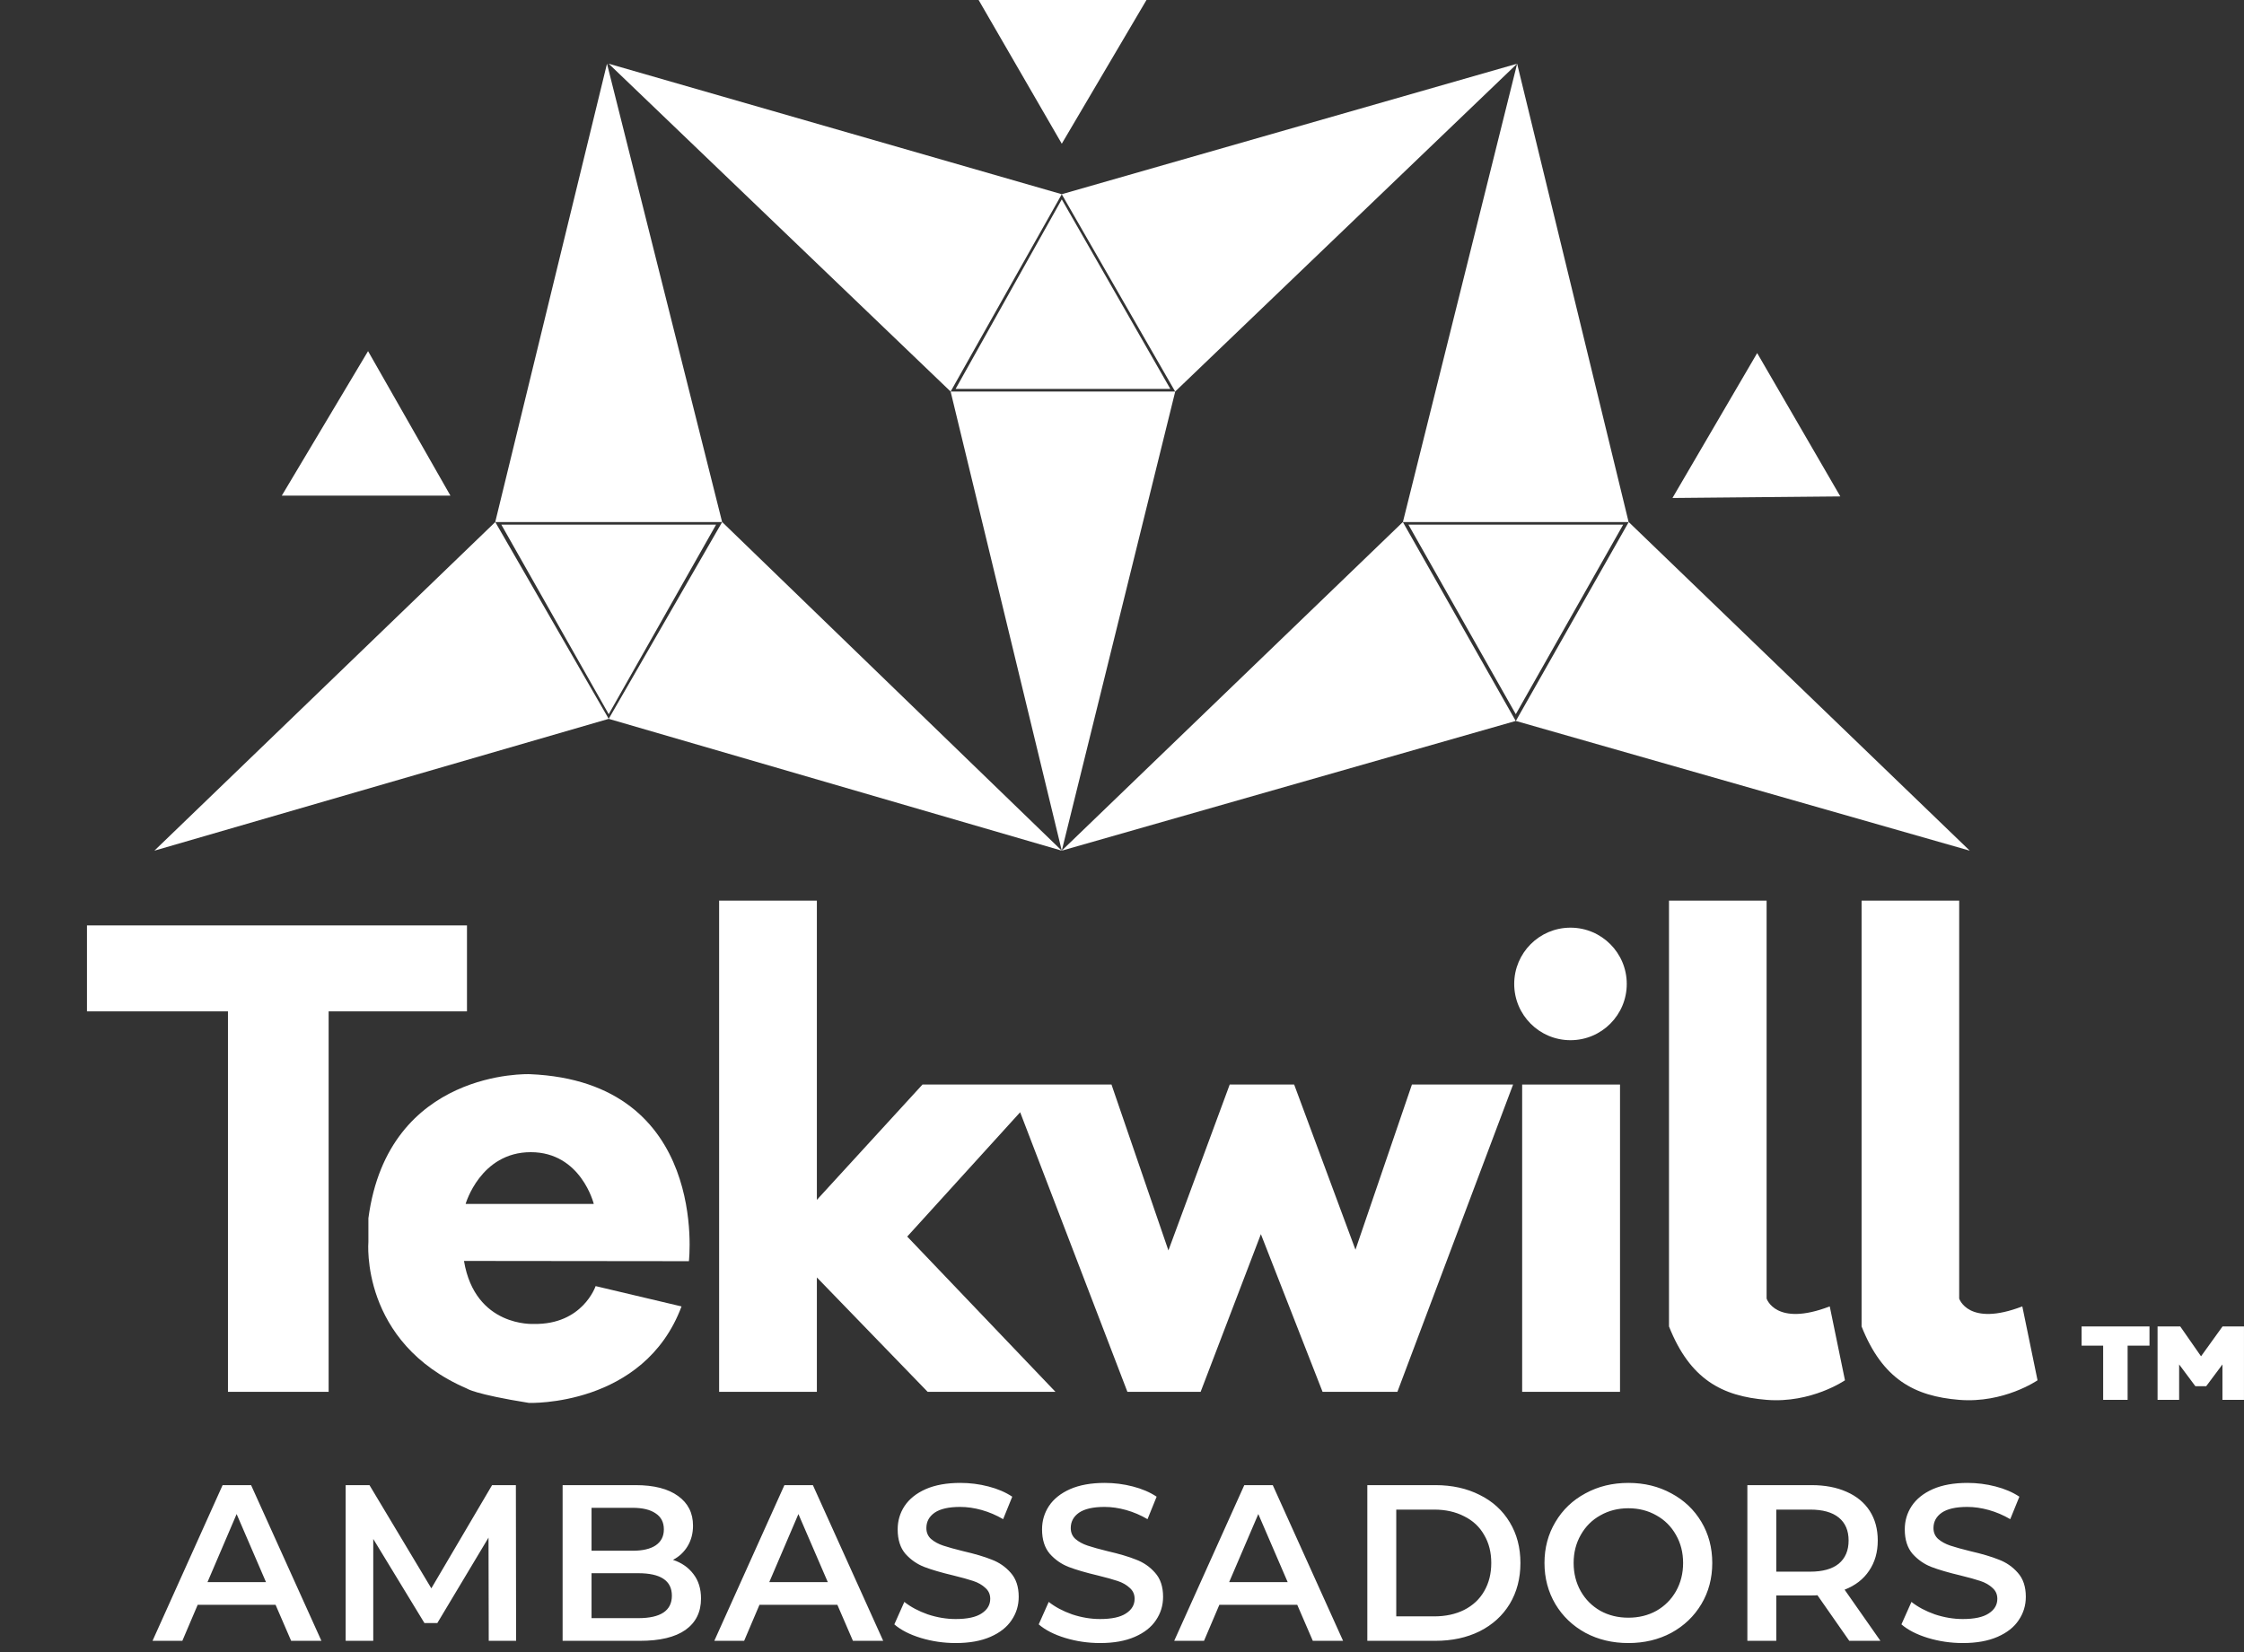
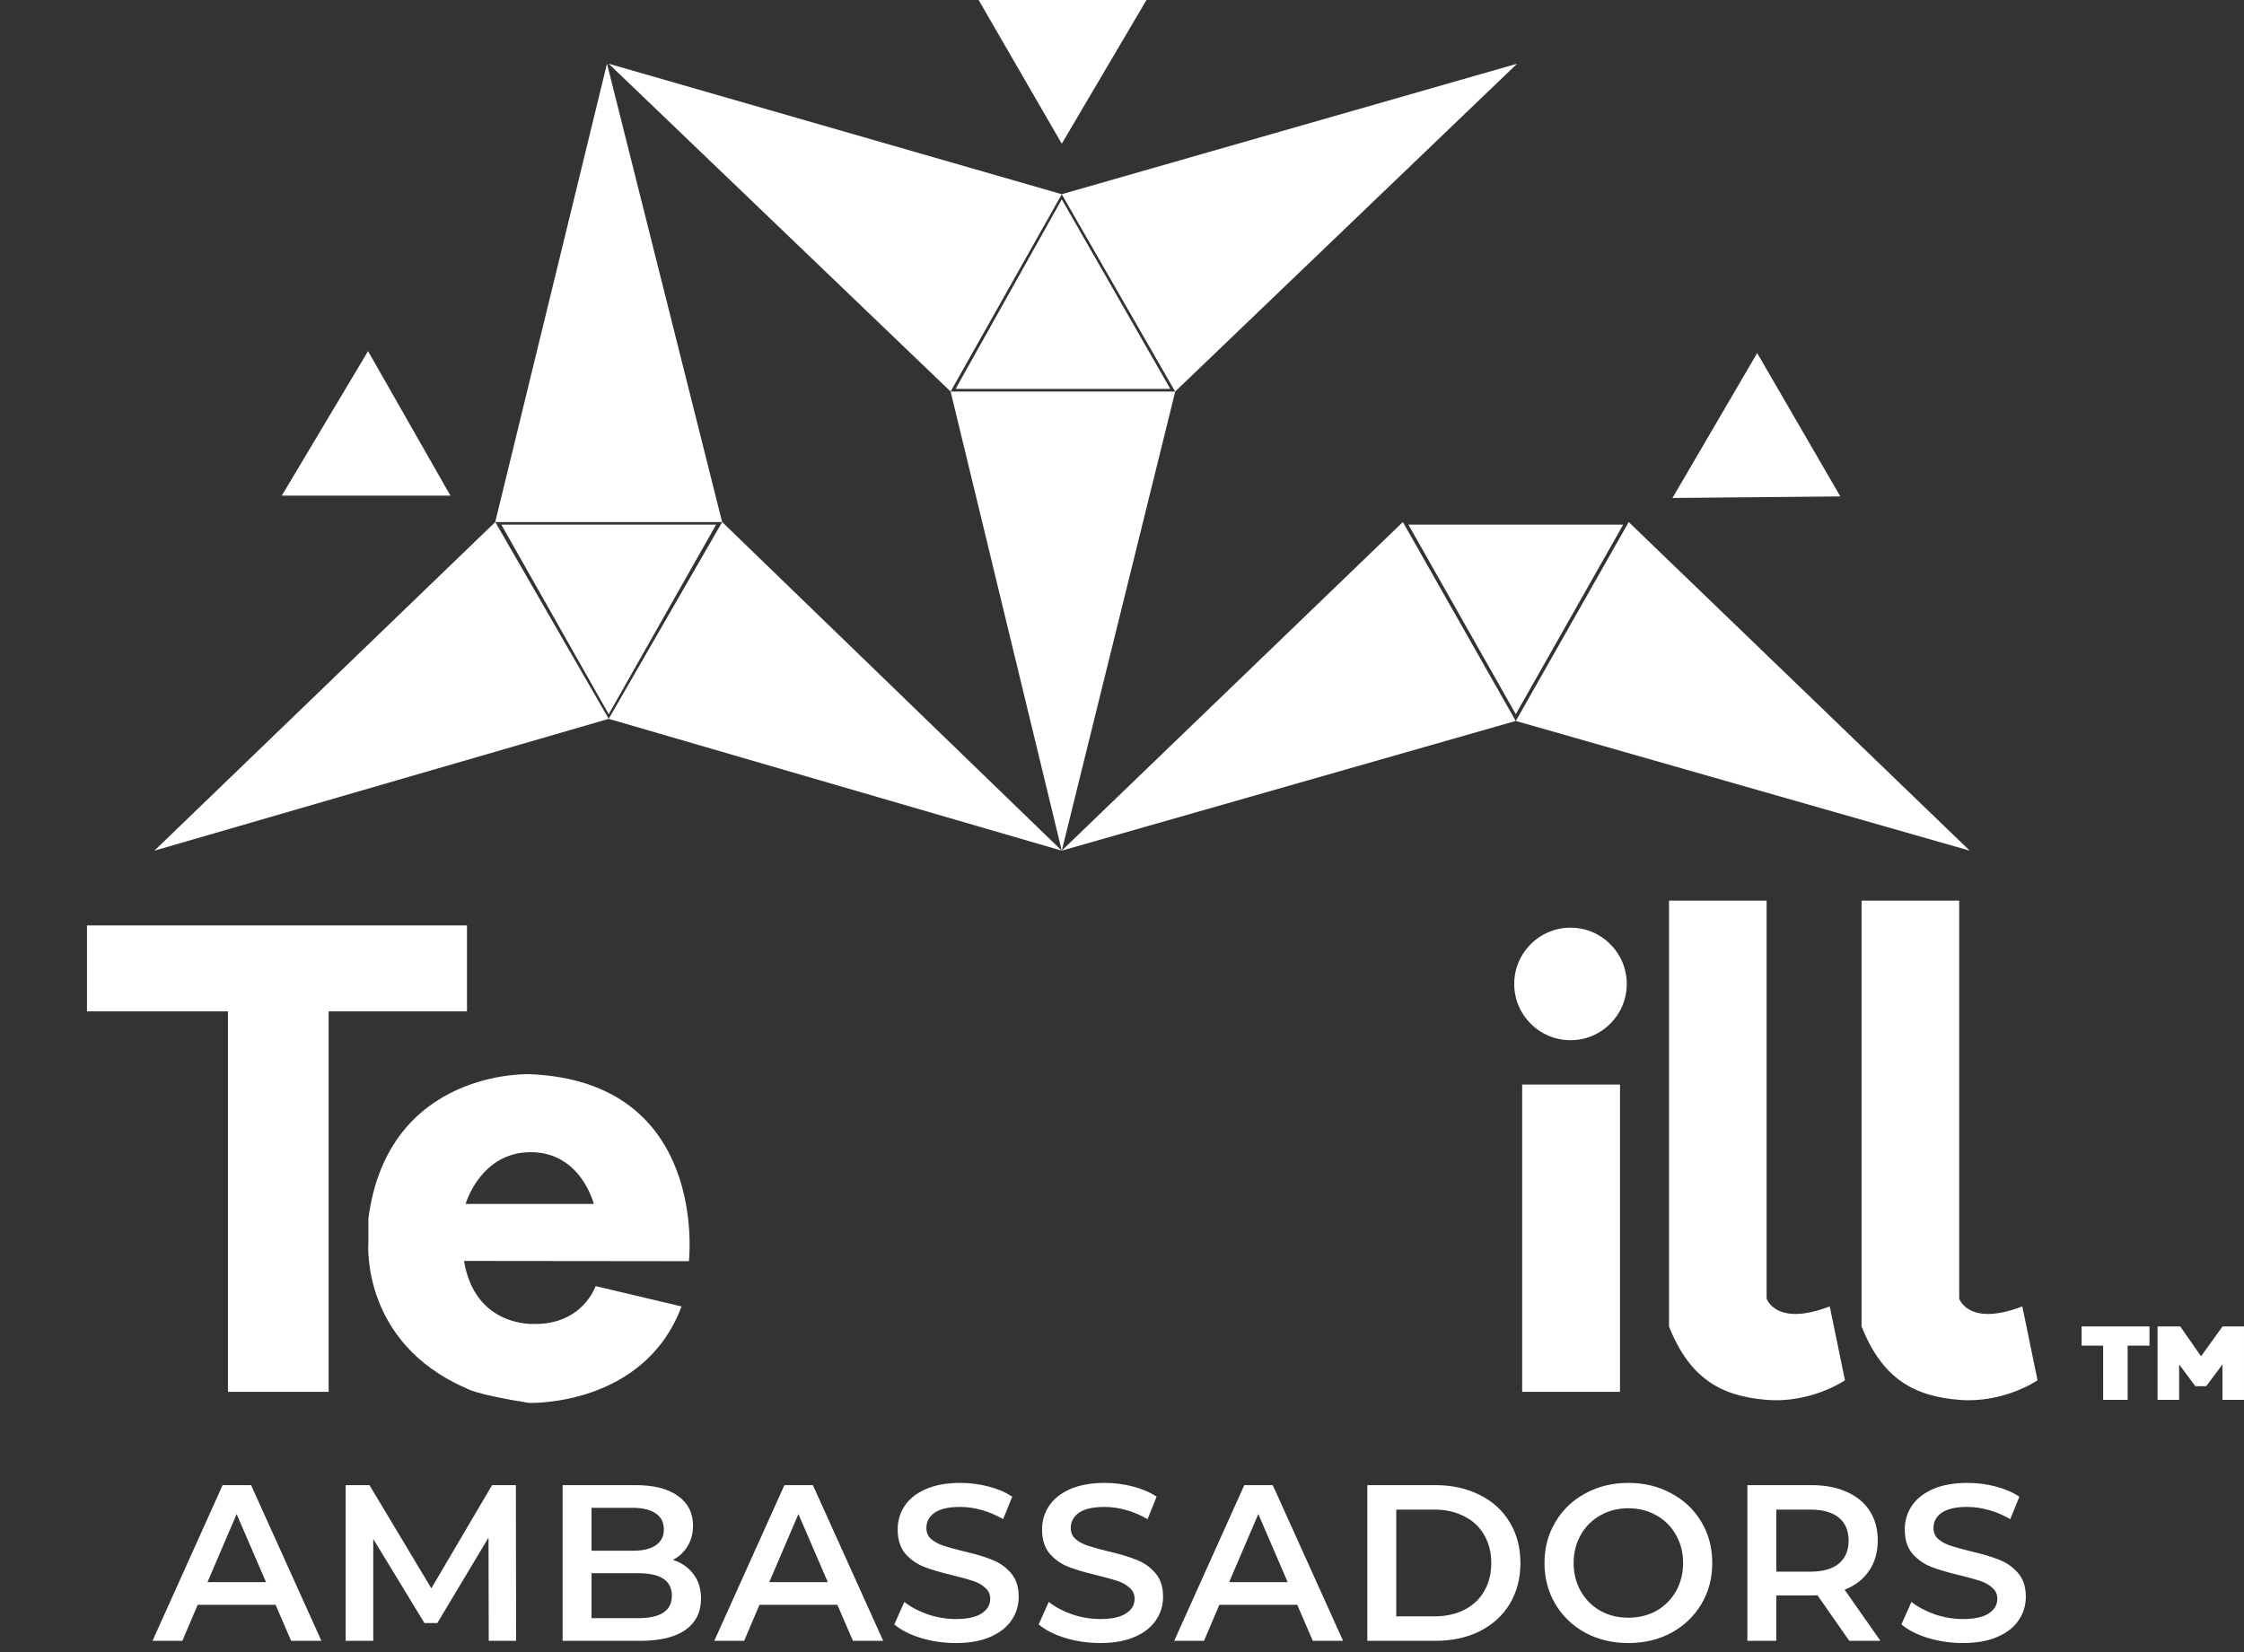
<svg xmlns="http://www.w3.org/2000/svg" width="129" height="95" viewBox="0 0 129 95" fill="none">
  <rect x="0" y="0" width="129" height="95" fill="#333333" stroke="none" />
  <g clip-path="url(#clip0_1_9)">
    <path d="M61.035 11.168L87.213 3.664L67.556 22.515L61.035 11.168Z" fill="white" />
    <path d="M34.992 3.664L61.038 11.168L54.648 22.515L34.992 3.664Z" fill="white" />
    <path d="M67.56 22.515L61.038 48.917L54.648 22.515H67.56Z" fill="white" />
    <path d="M61.038 8.264L65.907 -0H56.258L61.038 8.264Z" fill="white" />
    <path d="M41.513 30.02H28.469L34.894 3.662L41.513 30.02Z" fill="white" />
    <path d="M61.038 48.916L34.992 41.336L41.515 30.019L61.038 48.916Z" fill="white" />
    <path d="M34.993 41.336L8.875 48.916L28.472 30.019L34.993 41.336Z" fill="white" />
-     <path d="M87.215 3.664L80.648 30.02H93.624L87.215 3.664Z" fill="white" />
+     <path d="M87.215 3.664H93.624L87.215 3.664Z" fill="white" />
    <path d="M61.035 48.916L80.646 30.019L87.134 41.457L61.035 48.916Z" fill="white" />
    <path d="M93.629 30.019L87.141 41.457L113.234 48.916L93.629 30.019Z" fill="white" />
    <path d="M96.144 28.636L101.014 20.303L105.794 28.546L96.144 28.636Z" fill="white" />
    <path d="M25.894 28.501L21.158 20.191L16.199 28.501H25.894Z" fill="white" />
    <path d="M61.038 11.464L54.934 22.363H67.278L61.038 11.464Z" fill="white" />
    <path d="M87.138 41.069L93.311 30.169H80.965L87.138 41.069Z" fill="white" />
    <path d="M34.993 41.069L41.166 30.169H28.82L34.993 41.069Z" fill="white" />
    <path d="M5 53.215H26.845V58.157H18.892V80.035H13.105V58.157H5V53.215Z" fill="white" />
    <path d="M30.45 61.768C30.45 61.768 22.32 61.45 21.178 70.052V71.406C21.178 71.406 20.673 77.194 26.847 79.849C26.847 79.849 27.262 80.168 30.406 80.672C30.406 80.672 37.016 80.911 39.179 75.124L34.24 73.955C34.24 73.955 33.496 76.184 30.682 76.131C30.682 76.131 27.311 76.331 26.673 72.508L39.603 72.522C39.603 72.522 40.786 62.192 30.45 61.768ZM26.767 69.229C26.767 69.229 27.616 66.254 30.511 66.254C33.404 66.254 34.134 69.229 34.134 69.229H26.767Z" fill="white" />
-     <path d="M86.982 62.365L80.331 80.036H76.03L72.484 70.968L69.02 80.036H64.811L58.645 63.958L52.153 71.107L60.676 80.036H53.328L46.959 73.457V80.036H41.34V51.788H46.959V68.996L53.03 62.365H63.896L67.168 71.904L70.692 62.365H74.397L77.921 71.863L81.167 62.365H86.982Z" fill="white" />
    <path d="M90.282 59.815C92.069 59.815 93.517 58.366 93.517 56.58C93.517 54.793 92.069 53.344 90.282 53.344C88.495 53.344 87.047 54.793 87.047 56.58C87.047 58.366 88.495 59.815 90.282 59.815Z" fill="white" />
    <path d="M93.129 62.365H87.504V80.035H93.129V62.365Z" fill="white" />
    <path d="M106.061 79.371C106.061 79.371 104.13 80.705 101.556 80.496C98.982 80.287 97.151 79.311 95.945 76.275V51.788H101.556V74.671C101.556 74.671 102.079 76.317 105.186 75.122" fill="white" />
    <path d="M117.131 79.371C117.131 79.371 115.2 80.705 112.627 80.496C110.053 80.287 108.221 79.31 107.016 76.275V51.788H112.627V74.671C112.627 74.671 113.149 76.317 116.256 75.122" fill="white" />
    <path d="M123.567 76.275H119.664V77.379H120.903L120.904 80.496H122.31V77.379H123.567V76.275Z" fill="white" />
    <path d="M124.031 76.275H125.335L126.53 77.992L127.766 76.275H128.999V80.496H127.761V78.46L126.827 79.711L126.203 79.71L125.271 78.46V80.496H124.031" fill="white" />
    <path d="M15.841 92.281H11.365L10.482 94.353H8.768L12.797 85.4H14.434L18.477 94.353H16.737L15.841 92.281ZM15.291 90.977L13.603 87.063L11.928 90.977H15.291ZM28.096 94.353L28.083 88.418L25.141 93.33H24.399L21.457 88.495V94.353H19.871V85.4H21.24L24.796 91.335L28.288 85.4H29.656L29.669 94.353H28.096ZM38.688 89.698C39.182 89.86 39.575 90.132 39.864 90.516C40.154 90.891 40.299 91.36 40.299 91.923C40.299 92.699 40.001 93.3 39.404 93.727C38.807 94.145 37.937 94.353 36.795 94.353H32.343V85.4H36.539C37.596 85.4 38.41 85.609 38.982 86.026C39.553 86.436 39.839 87.003 39.839 87.728C39.839 88.171 39.736 88.563 39.532 88.904C39.327 89.246 39.046 89.51 38.688 89.698ZM34.006 86.704V89.173H36.36C36.94 89.173 37.383 89.071 37.69 88.866C38.005 88.653 38.163 88.346 38.163 87.945C38.163 87.536 38.005 87.229 37.69 87.024C37.383 86.811 36.94 86.704 36.36 86.704H34.006ZM36.692 93.049C37.98 93.049 38.624 92.618 38.624 91.757C38.624 90.896 37.98 90.465 36.692 90.465H34.006V93.049H36.692ZM48.137 92.281H43.66L42.778 94.353H41.063L45.093 85.4H46.73L50.772 94.353H49.032L48.137 92.281ZM47.587 90.977L45.898 87.063L44.223 90.977H47.587ZM54.942 94.481C54.251 94.481 53.582 94.383 52.934 94.187C52.294 93.991 51.787 93.731 51.412 93.407L51.987 92.115C52.354 92.405 52.802 92.644 53.33 92.831C53.868 93.01 54.405 93.1 54.942 93.1C55.607 93.1 56.102 92.993 56.426 92.78C56.758 92.567 56.925 92.286 56.925 91.936C56.925 91.68 56.831 91.471 56.643 91.309C56.464 91.139 56.234 91.007 55.953 90.913C55.671 90.819 55.288 90.712 54.801 90.593C54.119 90.431 53.565 90.269 53.139 90.107C52.721 89.945 52.358 89.693 52.051 89.352C51.753 89.003 51.604 88.534 51.604 87.945C51.604 87.451 51.736 87.003 52 86.602C52.273 86.193 52.678 85.869 53.215 85.63C53.761 85.391 54.426 85.272 55.211 85.272C55.757 85.272 56.294 85.34 56.822 85.477C57.351 85.613 57.807 85.809 58.191 86.065L57.667 87.357C57.274 87.127 56.865 86.952 56.439 86.832C56.012 86.713 55.599 86.653 55.198 86.653C54.541 86.653 54.051 86.764 53.727 86.986C53.411 87.208 53.254 87.502 53.254 87.868C53.254 88.124 53.343 88.333 53.522 88.495C53.71 88.657 53.944 88.785 54.226 88.879C54.507 88.973 54.891 89.079 55.377 89.199C56.042 89.352 56.588 89.514 57.014 89.685C57.441 89.847 57.803 90.098 58.102 90.439C58.408 90.781 58.562 91.241 58.562 91.821C58.562 92.316 58.426 92.763 58.153 93.164C57.888 93.565 57.483 93.885 56.938 94.123C56.392 94.362 55.727 94.481 54.942 94.481ZM63.242 94.481C62.552 94.481 61.882 94.383 61.234 94.187C60.595 93.991 60.087 93.731 59.712 93.407L60.288 92.115C60.654 92.405 61.102 92.644 61.631 92.831C62.168 93.01 62.705 93.1 63.242 93.1C63.907 93.1 64.402 92.993 64.726 92.78C65.059 92.567 65.225 92.286 65.225 91.936C65.225 91.68 65.131 91.471 64.944 91.309C64.764 91.139 64.534 91.007 64.253 90.913C63.971 90.819 63.588 90.712 63.102 90.593C62.419 90.431 61.865 90.269 61.439 90.107C61.021 89.945 60.658 89.693 60.352 89.352C60.053 89.003 59.904 88.534 59.904 87.945C59.904 87.451 60.036 87.003 60.3 86.602C60.573 86.193 60.978 85.869 61.516 85.63C62.061 85.391 62.726 85.272 63.511 85.272C64.057 85.272 64.594 85.34 65.123 85.477C65.651 85.613 66.108 85.809 66.491 86.065L65.967 87.357C65.575 87.127 65.165 86.952 64.739 86.832C64.312 86.713 63.899 86.653 63.498 86.653C62.842 86.653 62.351 86.764 62.027 86.986C61.712 87.208 61.554 87.502 61.554 87.868C61.554 88.124 61.643 88.333 61.822 88.495C62.01 88.657 62.245 88.785 62.526 88.879C62.807 88.973 63.191 89.079 63.677 89.199C64.342 89.352 64.888 89.514 65.314 89.685C65.741 89.847 66.103 90.098 66.402 90.439C66.709 90.781 66.862 91.241 66.862 91.821C66.862 92.316 66.726 92.763 66.453 93.164C66.189 93.565 65.784 93.885 65.238 94.123C64.692 94.362 64.027 94.481 63.242 94.481ZM74.574 92.281H70.097L69.215 94.353H67.501L71.53 85.4H73.167L77.209 94.353H75.469L74.574 92.281ZM74.024 90.977L72.336 87.063L70.66 90.977H74.024ZM78.603 85.4H82.517C83.473 85.4 84.321 85.587 85.063 85.963C85.805 86.329 86.38 86.854 86.79 87.536C87.199 88.21 87.404 88.99 87.404 89.877C87.404 90.763 87.199 91.548 86.79 92.23C86.38 92.904 85.805 93.428 85.063 93.803C84.321 94.17 83.473 94.353 82.517 94.353H78.603V85.4ZM82.441 92.947C83.097 92.947 83.673 92.823 84.168 92.576C84.671 92.32 85.054 91.962 85.319 91.501C85.592 91.032 85.728 90.491 85.728 89.877C85.728 89.263 85.592 88.725 85.319 88.265C85.054 87.796 84.671 87.438 84.168 87.191C83.673 86.935 83.097 86.807 82.441 86.807H80.266V92.947H82.441ZM93.61 94.481C92.697 94.481 91.874 94.285 91.141 93.893C90.408 93.492 89.832 92.942 89.414 92.243C88.996 91.535 88.787 90.746 88.787 89.877C88.787 89.007 88.996 88.222 89.414 87.523C89.832 86.815 90.408 86.265 91.141 85.873C91.874 85.472 92.697 85.272 93.61 85.272C94.522 85.272 95.345 85.472 96.078 85.873C96.812 86.265 97.387 86.811 97.805 87.51C98.223 88.21 98.432 88.998 98.432 89.877C98.432 90.755 98.223 91.544 97.805 92.243C97.387 92.942 96.812 93.492 96.078 93.893C95.345 94.285 94.522 94.481 93.61 94.481ZM93.61 93.023C94.207 93.023 94.744 92.891 95.221 92.627C95.699 92.354 96.074 91.979 96.347 91.501C96.62 91.015 96.756 90.474 96.756 89.877C96.756 89.28 96.62 88.743 96.347 88.265C96.074 87.779 95.699 87.404 95.221 87.139C94.744 86.867 94.207 86.73 93.61 86.73C93.013 86.73 92.475 86.867 91.998 87.139C91.52 87.404 91.145 87.779 90.872 88.265C90.599 88.743 90.463 89.28 90.463 89.877C90.463 90.474 90.599 91.015 90.872 91.501C91.145 91.979 91.52 92.354 91.998 92.627C92.475 92.891 93.013 93.023 93.61 93.023ZM106.309 94.353L104.479 91.731C104.403 91.74 104.288 91.744 104.134 91.744H102.113V94.353H100.45V85.4H104.134C104.91 85.4 105.584 85.528 106.155 85.784C106.735 86.039 107.178 86.406 107.485 86.883C107.792 87.361 107.946 87.928 107.946 88.585C107.946 89.258 107.779 89.838 107.447 90.324C107.123 90.81 106.654 91.173 106.04 91.412L108.099 94.353H106.309ZM106.27 88.585C106.27 88.013 106.083 87.574 105.707 87.267C105.332 86.96 104.782 86.807 104.057 86.807H102.113V90.376H104.057C104.782 90.376 105.332 90.222 105.707 89.915C106.083 89.6 106.27 89.156 106.27 88.585ZM112.838 94.481C112.147 94.481 111.478 94.383 110.829 94.187C110.19 93.991 109.683 93.731 109.307 93.407L109.883 92.115C110.25 92.405 110.697 92.644 111.226 92.831C111.763 93.01 112.3 93.1 112.838 93.1C113.503 93.1 113.997 92.993 114.321 92.78C114.654 92.567 114.82 92.286 114.82 91.936C114.82 91.68 114.726 91.471 114.539 91.309C114.36 91.139 114.13 91.007 113.848 90.913C113.567 90.819 113.183 90.712 112.697 90.593C112.015 90.431 111.46 90.269 111.034 90.107C110.616 89.945 110.254 89.693 109.947 89.352C109.648 89.003 109.499 88.534 109.499 87.945C109.499 87.451 109.631 87.003 109.896 86.602C110.169 86.193 110.574 85.869 111.111 85.63C111.657 85.391 112.322 85.272 113.106 85.272C113.652 85.272 114.189 85.34 114.718 85.477C115.247 85.613 115.703 85.809 116.087 86.065L115.562 87.357C115.17 87.127 114.761 86.952 114.334 86.832C113.908 86.713 113.494 86.653 113.093 86.653C112.437 86.653 111.947 86.764 111.623 86.986C111.307 87.208 111.149 87.502 111.149 87.868C111.149 88.124 111.239 88.333 111.418 88.495C111.605 88.657 111.84 88.785 112.121 88.879C112.403 88.973 112.786 89.079 113.273 89.199C113.938 89.352 114.483 89.514 114.91 89.685C115.336 89.847 115.699 90.098 115.997 90.439C116.304 90.781 116.458 91.241 116.458 91.821C116.458 92.316 116.321 92.763 116.048 93.164C115.784 93.565 115.379 93.885 114.833 94.123C114.287 94.362 113.622 94.481 112.838 94.481Z" fill="white" />
  </g>
  <defs>
    <clipPath id="clip0_1_9">
      <rect width="129" height="95" fill="white" />
    </clipPath>
  </defs>
</svg>